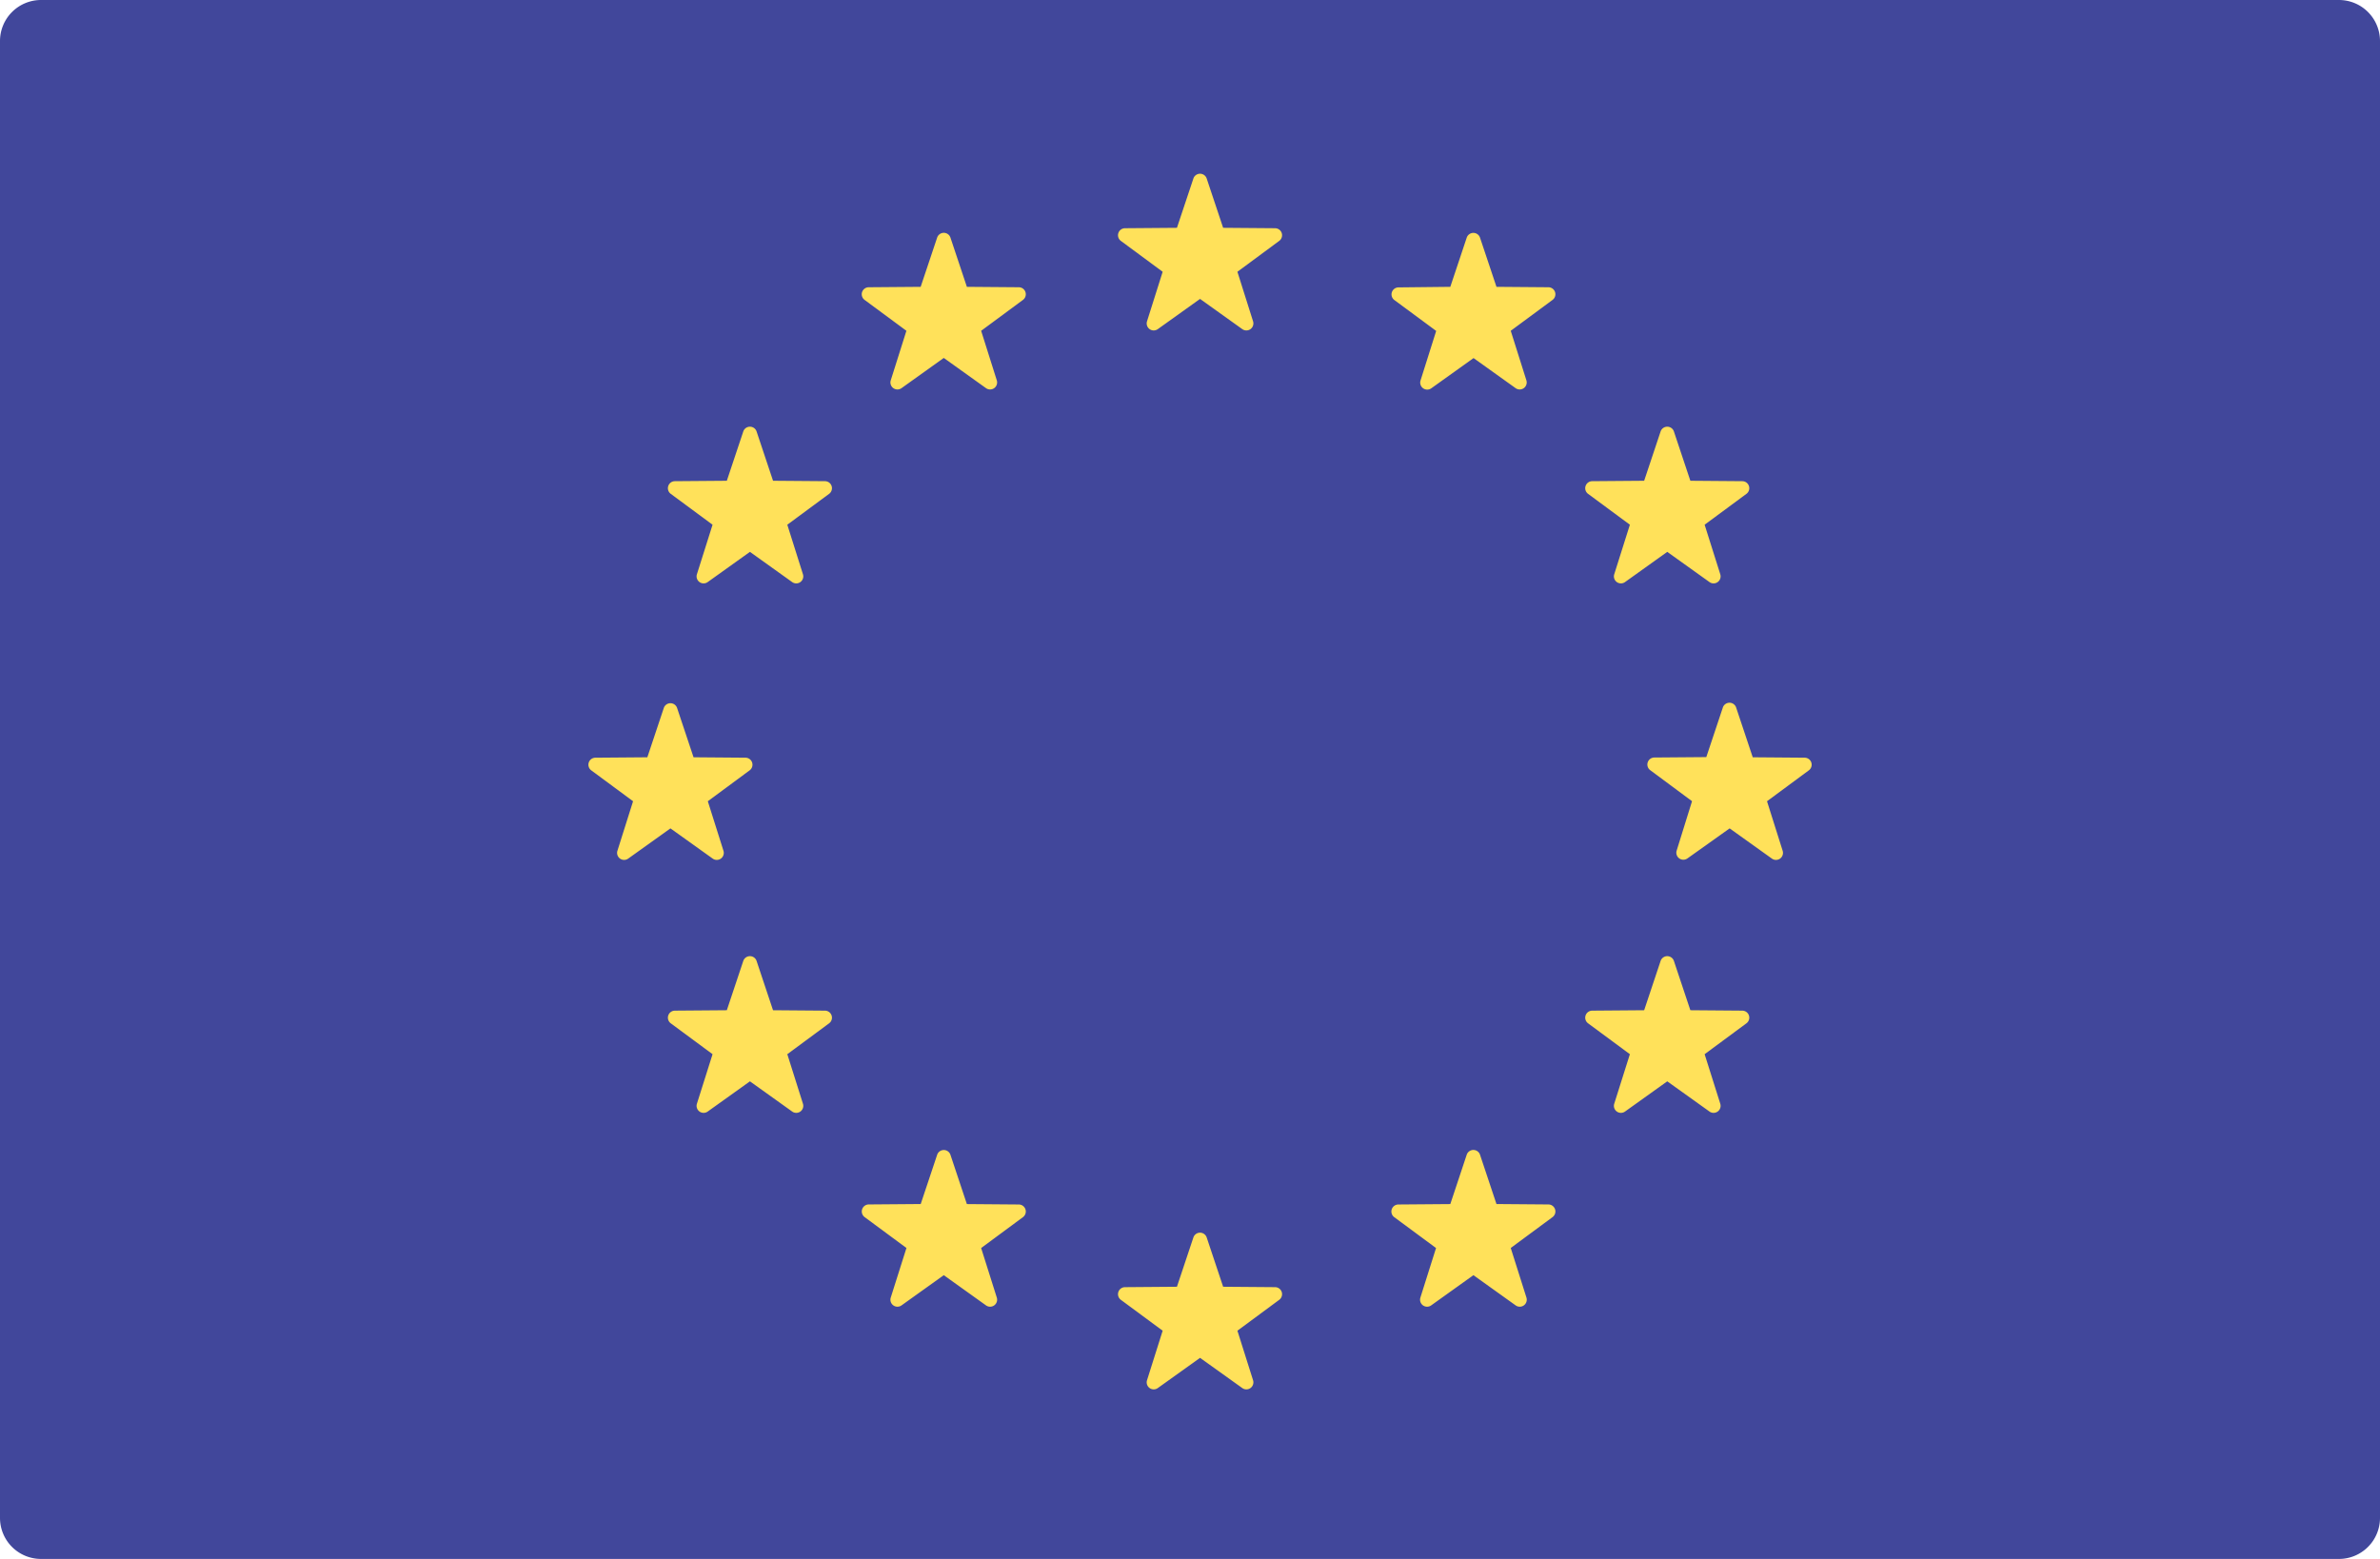
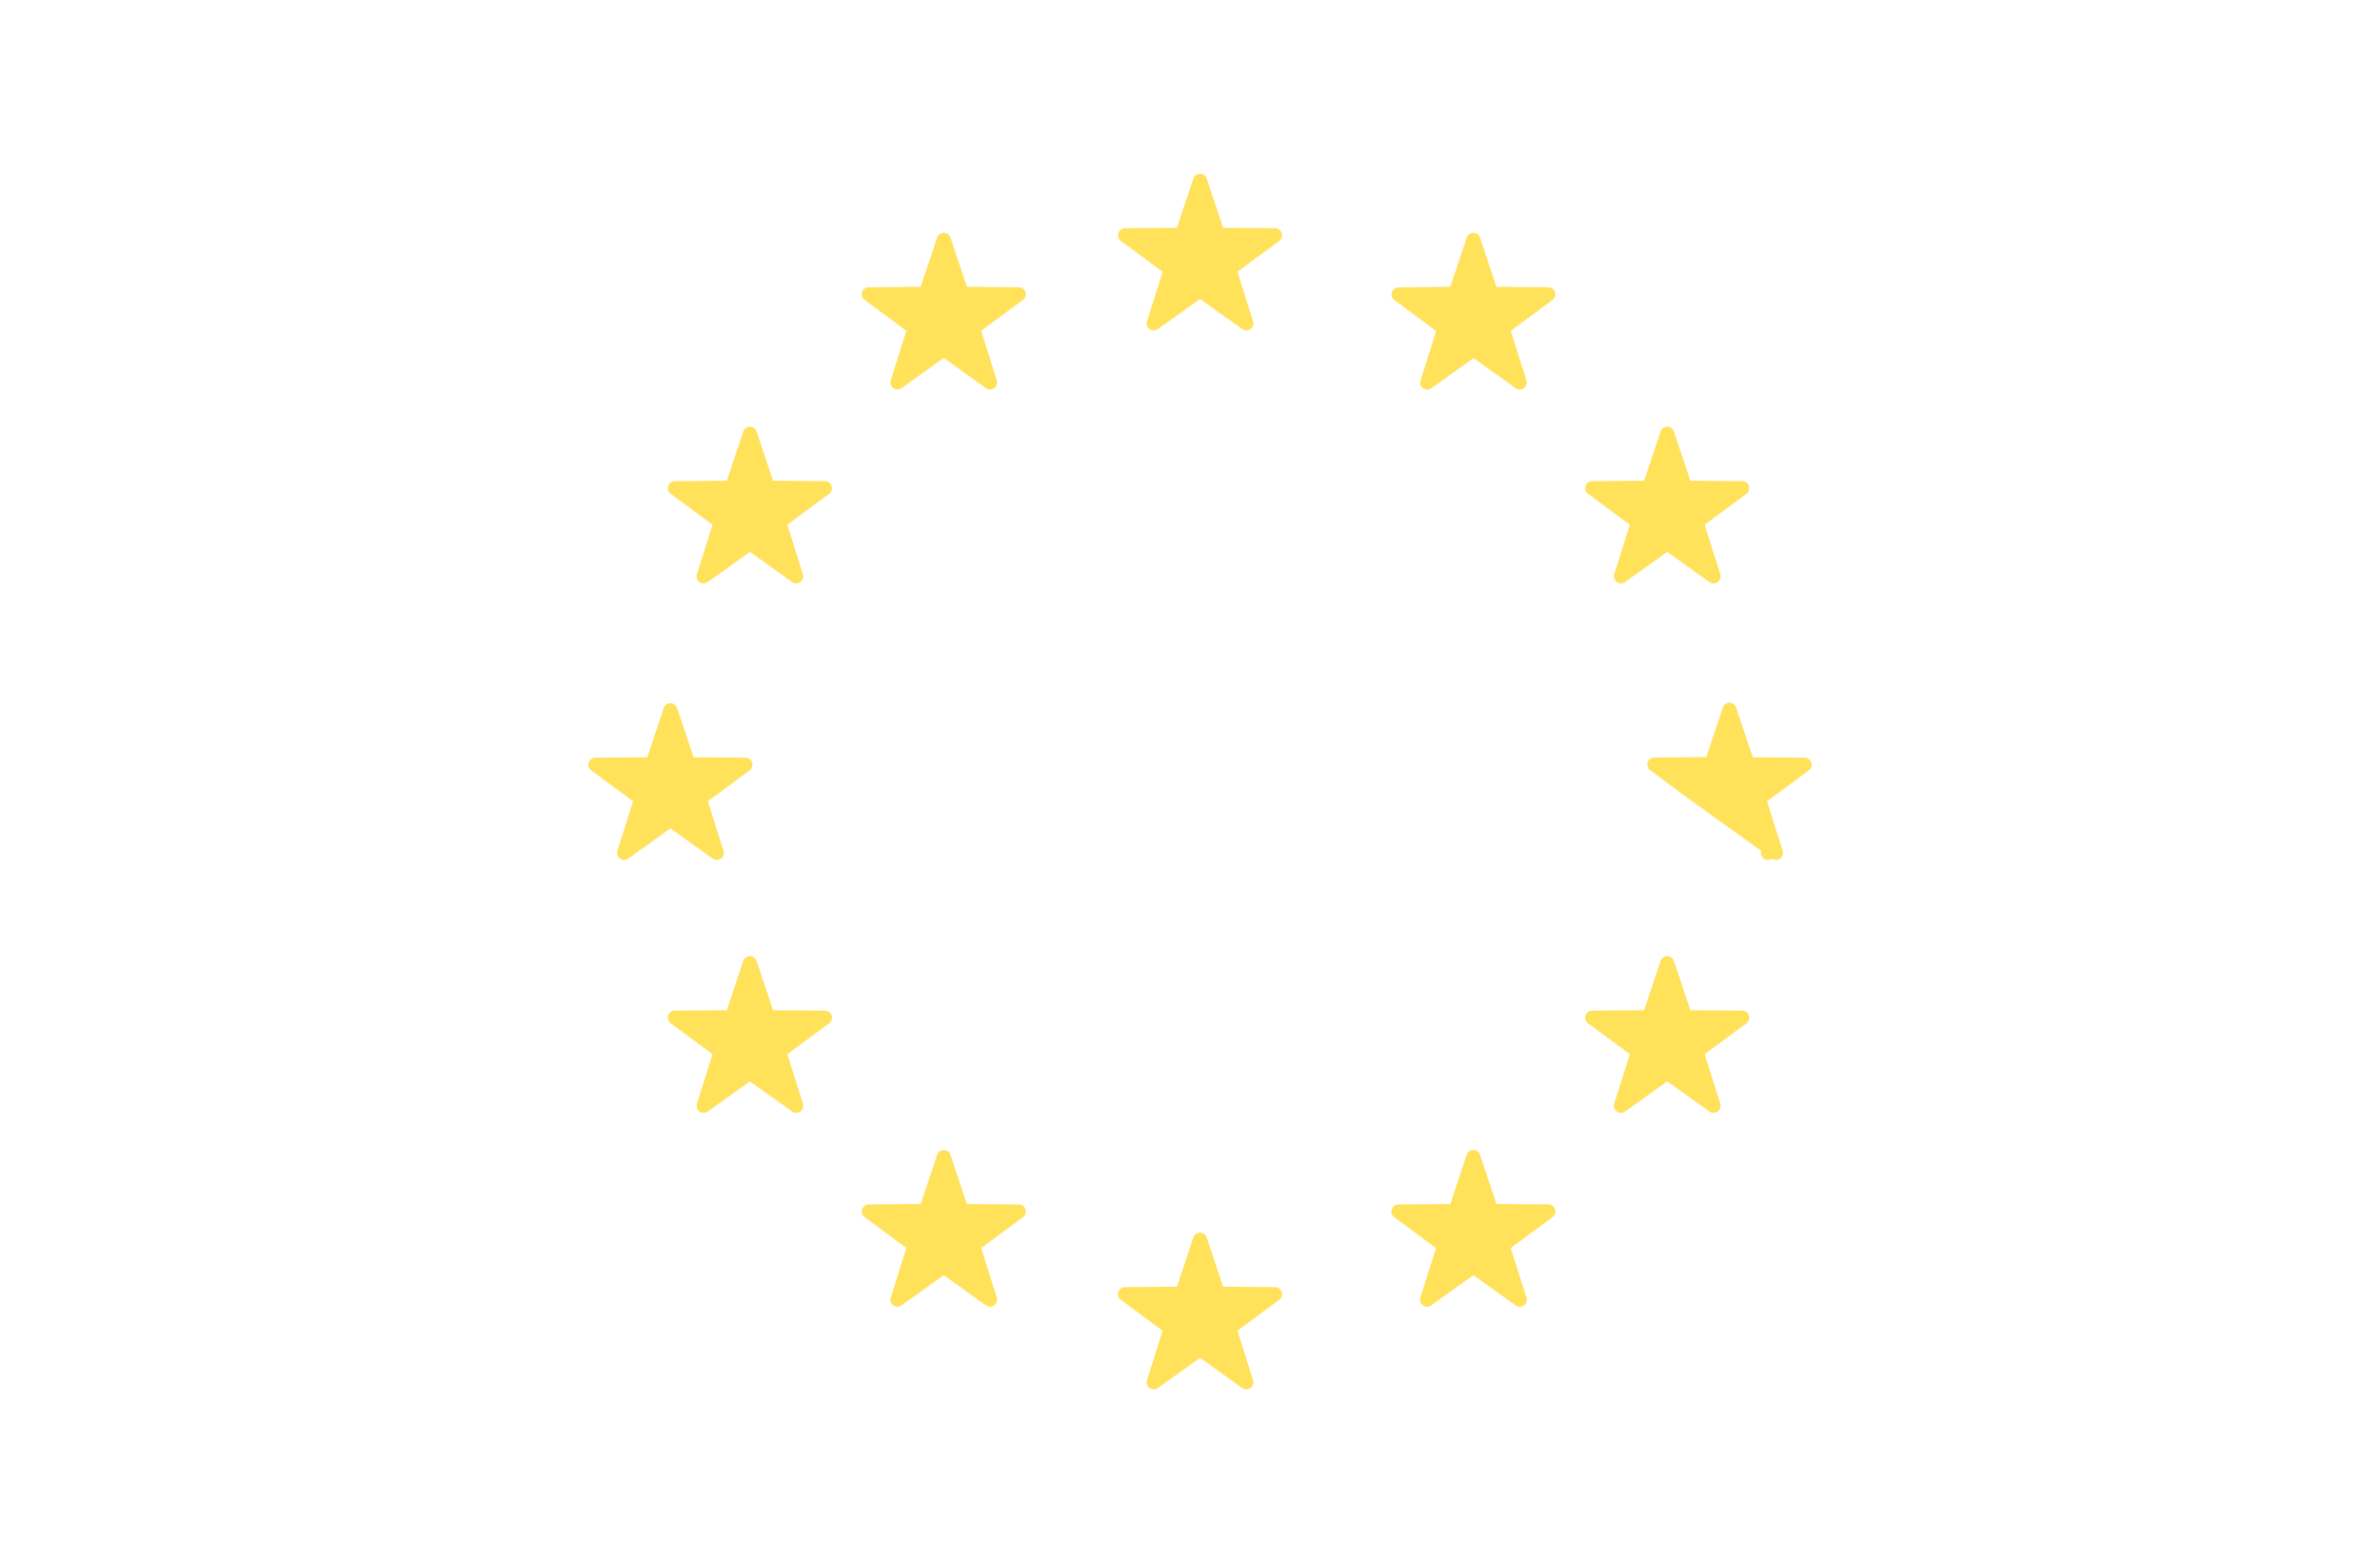
<svg xmlns="http://www.w3.org/2000/svg" viewBox="0 0 512 335.45">
  <defs>
    <style>.b{fill:#ffe15a}</style>
  </defs>
-   <path d="M503.17 335.45H8.83A8.83 8.83 0 0 1 0 326.62V8.82A8.83 8.83 0 0 1 8.83 0h494.34A8.83 8.83 0 0 1 512 8.82v317.8a8.83 8.83 0 0 1-8.83 8.83z" fill="#41479b" />
-   <path class="b" d="M259.59 38.41l3.54 10.61 11.19.09a1.51 1.51 0 0 1 .88 2.72l-9 6.65 3.37 10.67a1.51 1.51 0 0 1-2.31 1.68l-9.1-6.51-9.1 6.51a1.51 1.51 0 0 1-2.31-1.68l3.37-10.67-9-6.65a1.51 1.51 0 0 1 .88-2.72l11.19-.09 3.54-10.61a1.51 1.51 0 0 1 2.86 0zM259.59 266.27l3.54 10.61 11.19.09a1.51 1.51 0 0 1 .88 2.72l-9 6.65 3.37 10.67a1.51 1.51 0 0 1-2.31 1.68l-9.1-6.51-9.1 6.51a1.51 1.51 0 0 1-2.31-1.68l3.37-10.67-9-6.65a1.51 1.51 0 0 1 .88-2.72l11.19-.09 3.54-10.61a1.51 1.51 0 0 1 2.86 0zM373.52 152.34l3.54 10.61 11.19.09a1.51 1.51 0 0 1 .88 2.72l-9 6.65 3.37 10.67a1.51 1.51 0 0 1-2.31 1.68l-9.1-6.51-9.09 6.47a1.51 1.51 0 0 1-2.31-1.68L364 172.4l-9-6.68a1.51 1.51 0 0 1 .88-2.72l11.19-.09 3.54-10.61a1.51 1.51 0 0 1 2.91.04zM145.66 152.34l3.54 10.61 11.19.09a1.51 1.51 0 0 1 .88 2.72l-9 6.65 3.37 10.67a1.51 1.51 0 0 1-2.31 1.68l-9.1-6.51-9.1 6.51a1.51 1.51 0 0 1-2.31-1.68l3.37-10.67-9-6.65a1.51 1.51 0 0 1 .88-2.72l11.19-.09 3.54-10.61a1.51 1.51 0 0 1 2.86 0zM162.76 92.84l3.54 10.61 11.19.09a1.51 1.51 0 0 1 .88 2.72l-9 6.65 3.37 10.67a1.51 1.51 0 0 1-2.31 1.68l-9.1-6.51-9.1 6.51a1.51 1.51 0 0 1-2.31-1.68l3.37-10.67-9-6.65a1.51 1.51 0 0 1 .88-2.72l11.19-.09 3.54-10.61a1.51 1.51 0 0 1 2.86 0zM360.1 206.77l3.54 10.61 11.19.09a1.51 1.51 0 0 1 .88 2.72l-9 6.65 3.37 10.67a1.51 1.51 0 0 1-2.31 1.68l-9.1-6.51-9.1 6.51a1.51 1.51 0 0 1-2.31-1.68l3.37-10.67-9-6.65a1.51 1.51 0 0 1 .88-2.72l11.19-.09 3.54-10.61a1.51 1.51 0 0 1 2.86 0zM318.39 51.14l3.54 10.58 11.19.09a1.51 1.51 0 0 1 .88 2.72l-9 6.65 3.37 10.67a1.51 1.51 0 0 1-2.31 1.68L317 77.05l-9.1 6.51a1.51 1.51 0 0 1-2.31-1.68l3.37-10.67-9-6.65a1.51 1.51 0 0 1 .88-2.72l11.16-.12 3.54-10.61a1.51 1.51 0 0 1 2.85.03zM204.46 248.47l3.54 10.62 11.19.09a1.51 1.51 0 0 1 .88 2.72l-9 6.65 3.37 10.67a1.51 1.51 0 0 1-2.31 1.68l-9.1-6.51-9.1 6.51a1.51 1.51 0 0 1-2.31-1.68l3.38-10.68-9-6.65a1.51 1.51 0 0 1 .88-2.72l11.19-.09 3.54-10.61a1.51 1.51 0 0 1 2.85 0zM357.24 92.84l-3.54 10.61-11.19.09a1.51 1.51 0 0 0-.88 2.72l9 6.65-3.37 10.67a1.51 1.51 0 0 0 2.31 1.68l9.1-6.51 9.1 6.51a1.51 1.51 0 0 0 2.31-1.68l-3.37-10.67 9-6.65a1.51 1.51 0 0 0-.88-2.72l-11.19-.09-3.54-10.61a1.51 1.51 0 0 0-2.86 0zM159.9 206.77l-3.54 10.61-11.19.09a1.51 1.51 0 0 0-.88 2.72l9 6.65-3.37 10.67a1.51 1.51 0 0 0 2.31 1.68l9.1-6.51 9.1 6.51a1.51 1.51 0 0 0 2.31-1.68l-3.37-10.67 9-6.65a1.51 1.51 0 0 0-.88-2.72l-11.19-.09-3.54-10.61a1.51 1.51 0 0 0-2.86 0zM201.6 51.14l-3.54 10.58-11.19.09a1.51 1.51 0 0 0-.88 2.72l9 6.65-3.37 10.67a1.51 1.51 0 0 0 2.31 1.68l9.1-6.51 9.1 6.51a1.51 1.51 0 0 0 2.31-1.68l-3.37-10.67 9-6.65a1.51 1.51 0 0 0-.88-2.72L208 61.72l-3.54-10.61a1.51 1.51 0 0 0-2.86.03zM315.53 248.47L312 259.09l-11.19.09a1.51 1.51 0 0 0-.88 2.72l9 6.65-3.37 10.67a1.51 1.51 0 0 0 2.31 1.68l9.1-6.51 9.1 6.51a1.51 1.51 0 0 0 2.31-1.68L325 268.54l9-6.65a1.51 1.51 0 0 0-.88-2.72l-11.19-.09-3.54-10.61a1.51 1.51 0 0 0-2.86 0z" />
+   <path class="b" d="M259.59 38.41l3.54 10.61 11.19.09a1.51 1.51 0 0 1 .88 2.72l-9 6.65 3.37 10.67a1.51 1.51 0 0 1-2.31 1.68l-9.1-6.51-9.1 6.51a1.51 1.51 0 0 1-2.31-1.68l3.37-10.67-9-6.65a1.51 1.51 0 0 1 .88-2.72l11.19-.09 3.54-10.61a1.51 1.51 0 0 1 2.86 0zM259.59 266.27l3.54 10.61 11.19.09a1.51 1.51 0 0 1 .88 2.72l-9 6.65 3.37 10.67a1.51 1.51 0 0 1-2.31 1.68l-9.1-6.51-9.1 6.51a1.51 1.51 0 0 1-2.31-1.68l3.37-10.67-9-6.65a1.51 1.51 0 0 1 .88-2.72l11.19-.09 3.54-10.61a1.51 1.51 0 0 1 2.86 0zM373.52 152.34l3.54 10.61 11.19.09a1.51 1.51 0 0 1 .88 2.72l-9 6.65 3.37 10.67a1.51 1.51 0 0 1-2.31 1.68a1.51 1.51 0 0 1-2.31-1.68L364 172.4l-9-6.68a1.51 1.51 0 0 1 .88-2.72l11.19-.09 3.54-10.61a1.51 1.51 0 0 1 2.91.04zM145.66 152.34l3.54 10.61 11.19.09a1.51 1.51 0 0 1 .88 2.72l-9 6.65 3.37 10.67a1.51 1.51 0 0 1-2.31 1.68l-9.1-6.51-9.1 6.51a1.51 1.51 0 0 1-2.31-1.68l3.37-10.67-9-6.65a1.51 1.51 0 0 1 .88-2.72l11.19-.09 3.54-10.61a1.51 1.51 0 0 1 2.86 0zM162.76 92.84l3.54 10.61 11.19.09a1.51 1.51 0 0 1 .88 2.72l-9 6.65 3.37 10.67a1.51 1.51 0 0 1-2.31 1.68l-9.1-6.51-9.1 6.51a1.51 1.51 0 0 1-2.31-1.68l3.37-10.67-9-6.65a1.51 1.51 0 0 1 .88-2.72l11.19-.09 3.54-10.61a1.51 1.51 0 0 1 2.86 0zM360.1 206.77l3.54 10.61 11.19.09a1.51 1.51 0 0 1 .88 2.72l-9 6.65 3.37 10.67a1.51 1.51 0 0 1-2.31 1.68l-9.1-6.51-9.1 6.51a1.51 1.51 0 0 1-2.31-1.68l3.37-10.67-9-6.65a1.51 1.51 0 0 1 .88-2.72l11.19-.09 3.54-10.61a1.51 1.51 0 0 1 2.86 0zM318.39 51.14l3.54 10.58 11.19.09a1.51 1.51 0 0 1 .88 2.72l-9 6.65 3.37 10.67a1.51 1.51 0 0 1-2.31 1.68L317 77.05l-9.1 6.51a1.51 1.51 0 0 1-2.31-1.68l3.37-10.67-9-6.65a1.51 1.51 0 0 1 .88-2.72l11.16-.12 3.54-10.61a1.51 1.51 0 0 1 2.85.03zM204.46 248.47l3.54 10.62 11.19.09a1.51 1.51 0 0 1 .88 2.72l-9 6.65 3.37 10.67a1.51 1.51 0 0 1-2.31 1.68l-9.1-6.51-9.1 6.51a1.51 1.51 0 0 1-2.31-1.68l3.38-10.68-9-6.65a1.51 1.51 0 0 1 .88-2.72l11.19-.09 3.54-10.61a1.51 1.51 0 0 1 2.85 0zM357.24 92.84l-3.54 10.61-11.19.09a1.51 1.51 0 0 0-.88 2.72l9 6.65-3.37 10.67a1.51 1.51 0 0 0 2.31 1.68l9.1-6.51 9.1 6.51a1.51 1.51 0 0 0 2.31-1.68l-3.37-10.67 9-6.65a1.51 1.51 0 0 0-.88-2.72l-11.19-.09-3.54-10.61a1.51 1.51 0 0 0-2.86 0zM159.9 206.77l-3.54 10.61-11.19.09a1.51 1.51 0 0 0-.88 2.72l9 6.65-3.37 10.67a1.51 1.51 0 0 0 2.31 1.68l9.1-6.51 9.1 6.51a1.51 1.51 0 0 0 2.31-1.68l-3.37-10.67 9-6.65a1.51 1.51 0 0 0-.88-2.72l-11.19-.09-3.54-10.61a1.51 1.51 0 0 0-2.86 0zM201.6 51.14l-3.54 10.58-11.19.09a1.51 1.51 0 0 0-.88 2.72l9 6.65-3.37 10.67a1.51 1.51 0 0 0 2.31 1.68l9.1-6.51 9.1 6.51a1.51 1.51 0 0 0 2.31-1.68l-3.37-10.67 9-6.65a1.51 1.51 0 0 0-.88-2.72L208 61.72l-3.54-10.61a1.51 1.51 0 0 0-2.86.03zM315.53 248.47L312 259.09l-11.19.09a1.51 1.51 0 0 0-.88 2.72l9 6.65-3.37 10.67a1.51 1.51 0 0 0 2.31 1.68l9.1-6.51 9.1 6.51a1.51 1.51 0 0 0 2.31-1.68L325 268.54l9-6.65a1.51 1.51 0 0 0-.88-2.72l-11.19-.09-3.54-10.61a1.51 1.51 0 0 0-2.86 0z" />
</svg>